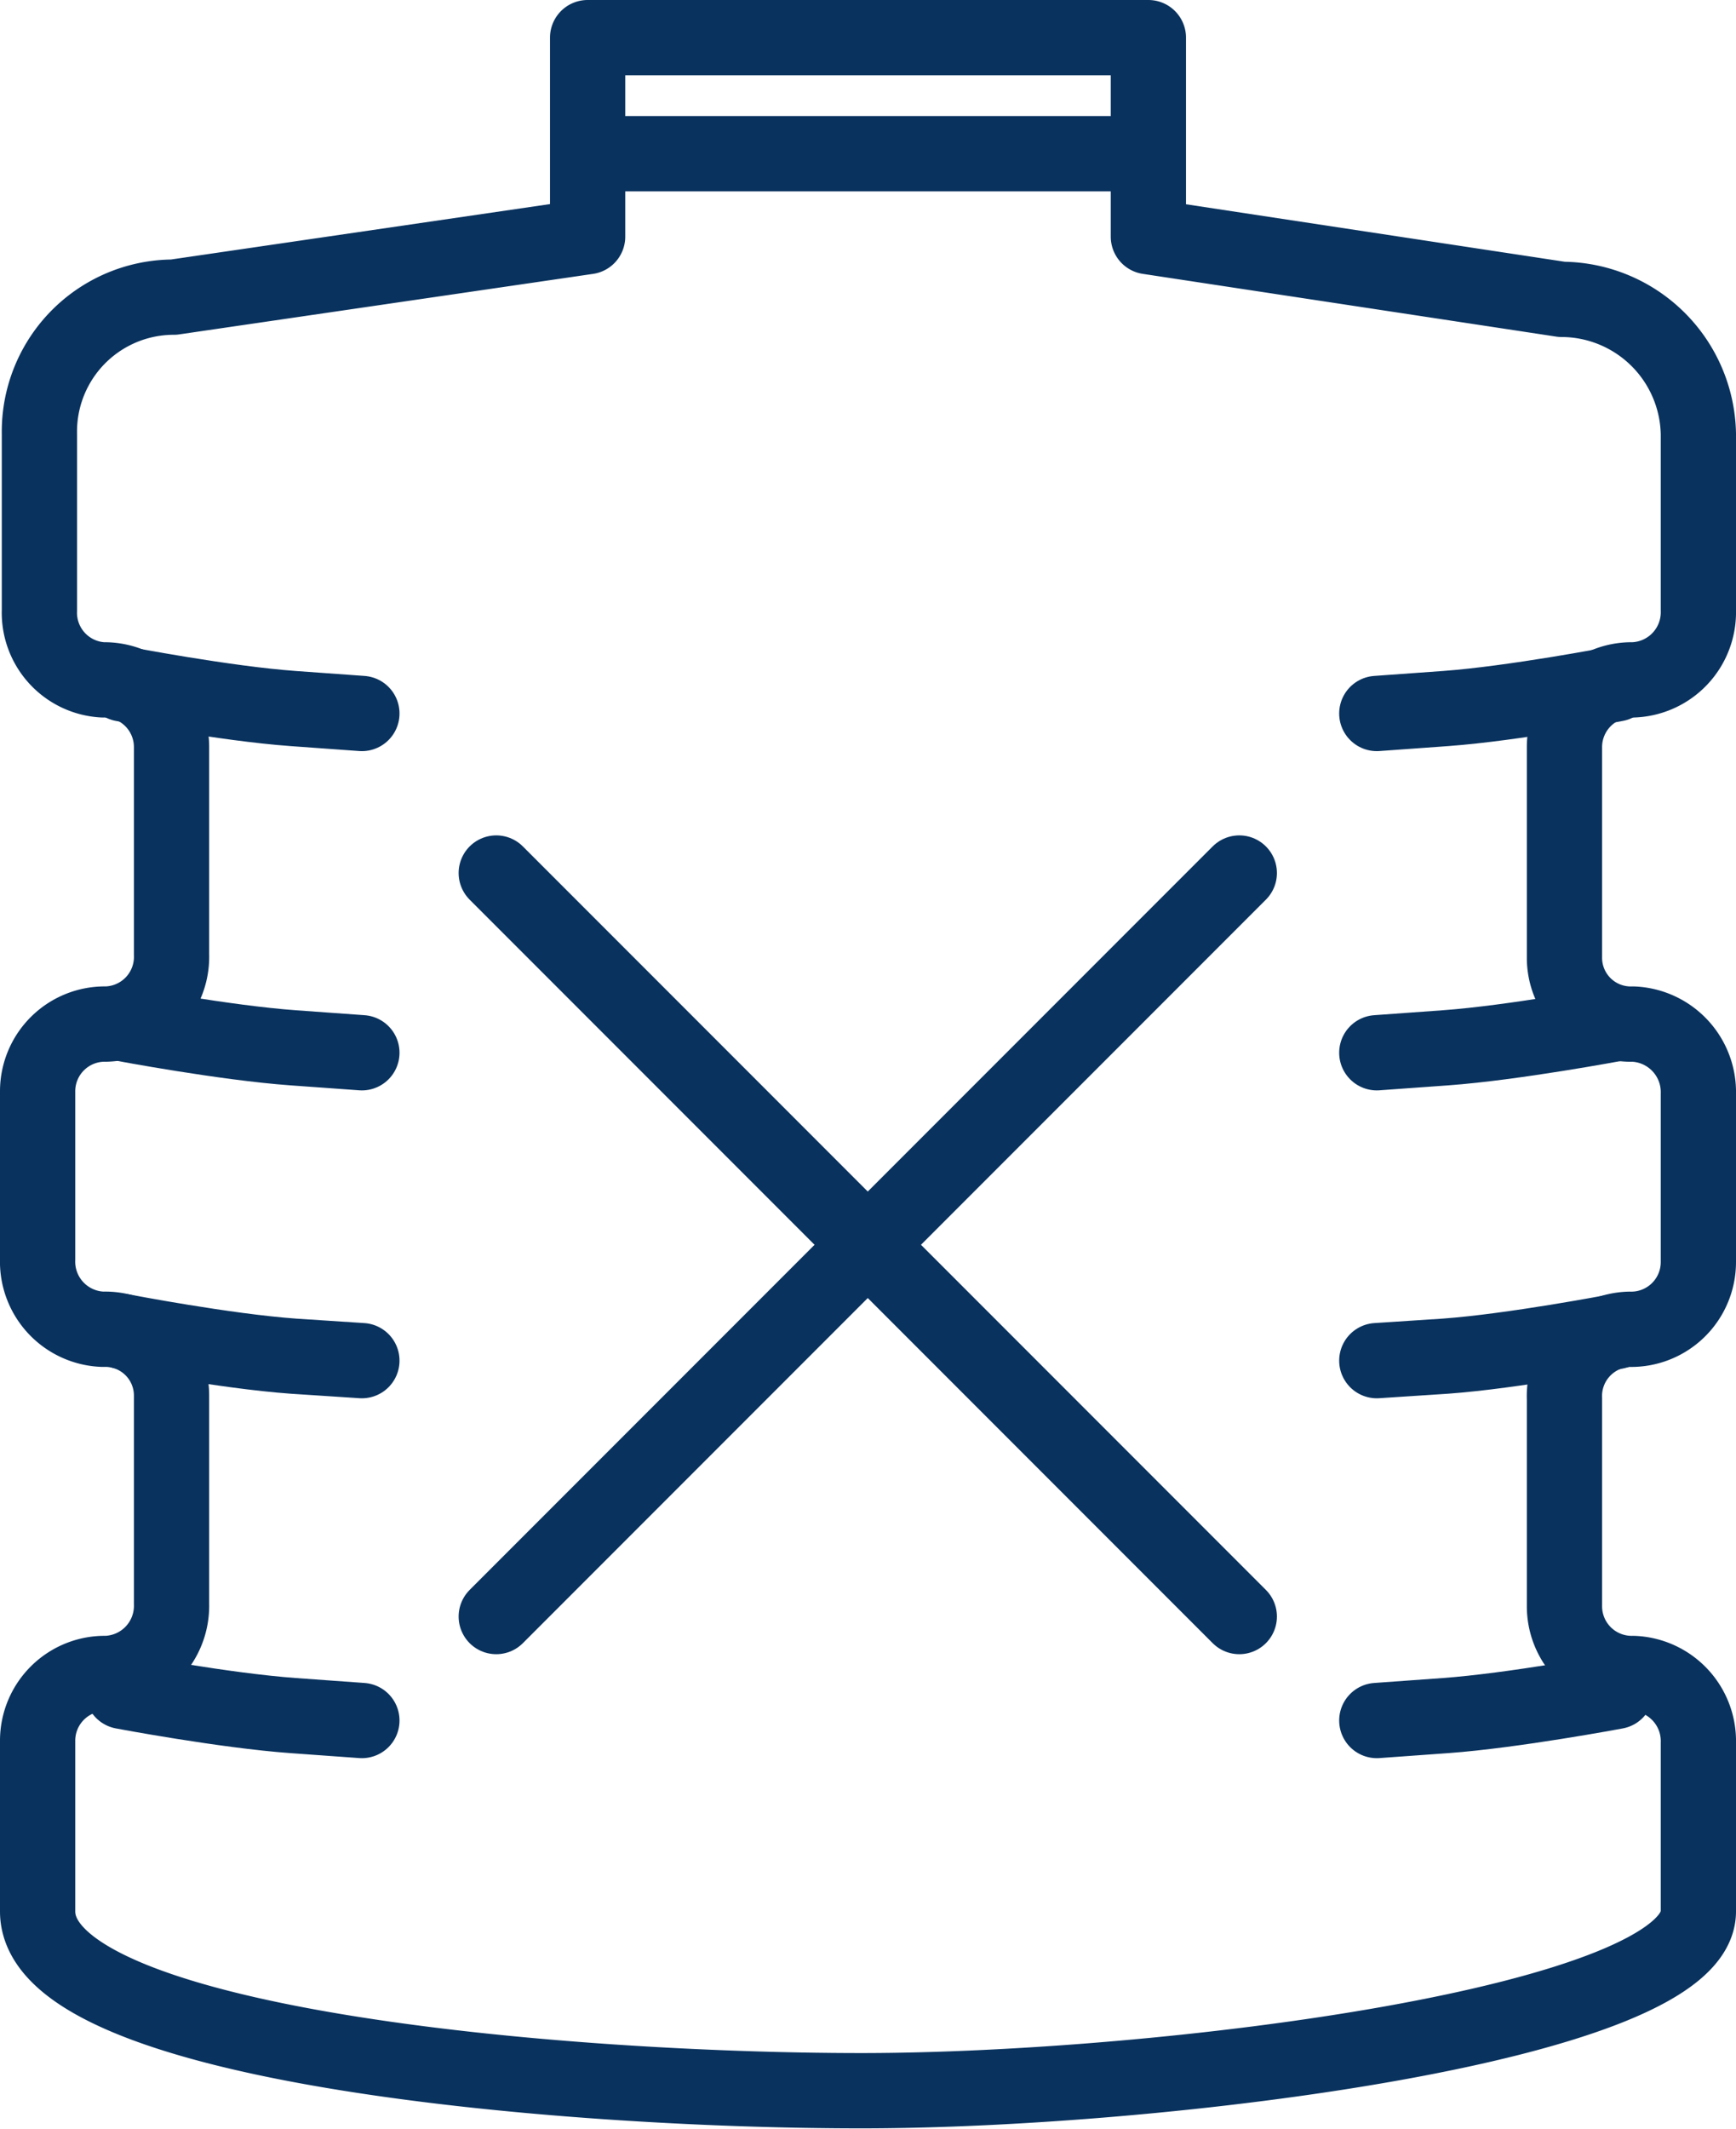
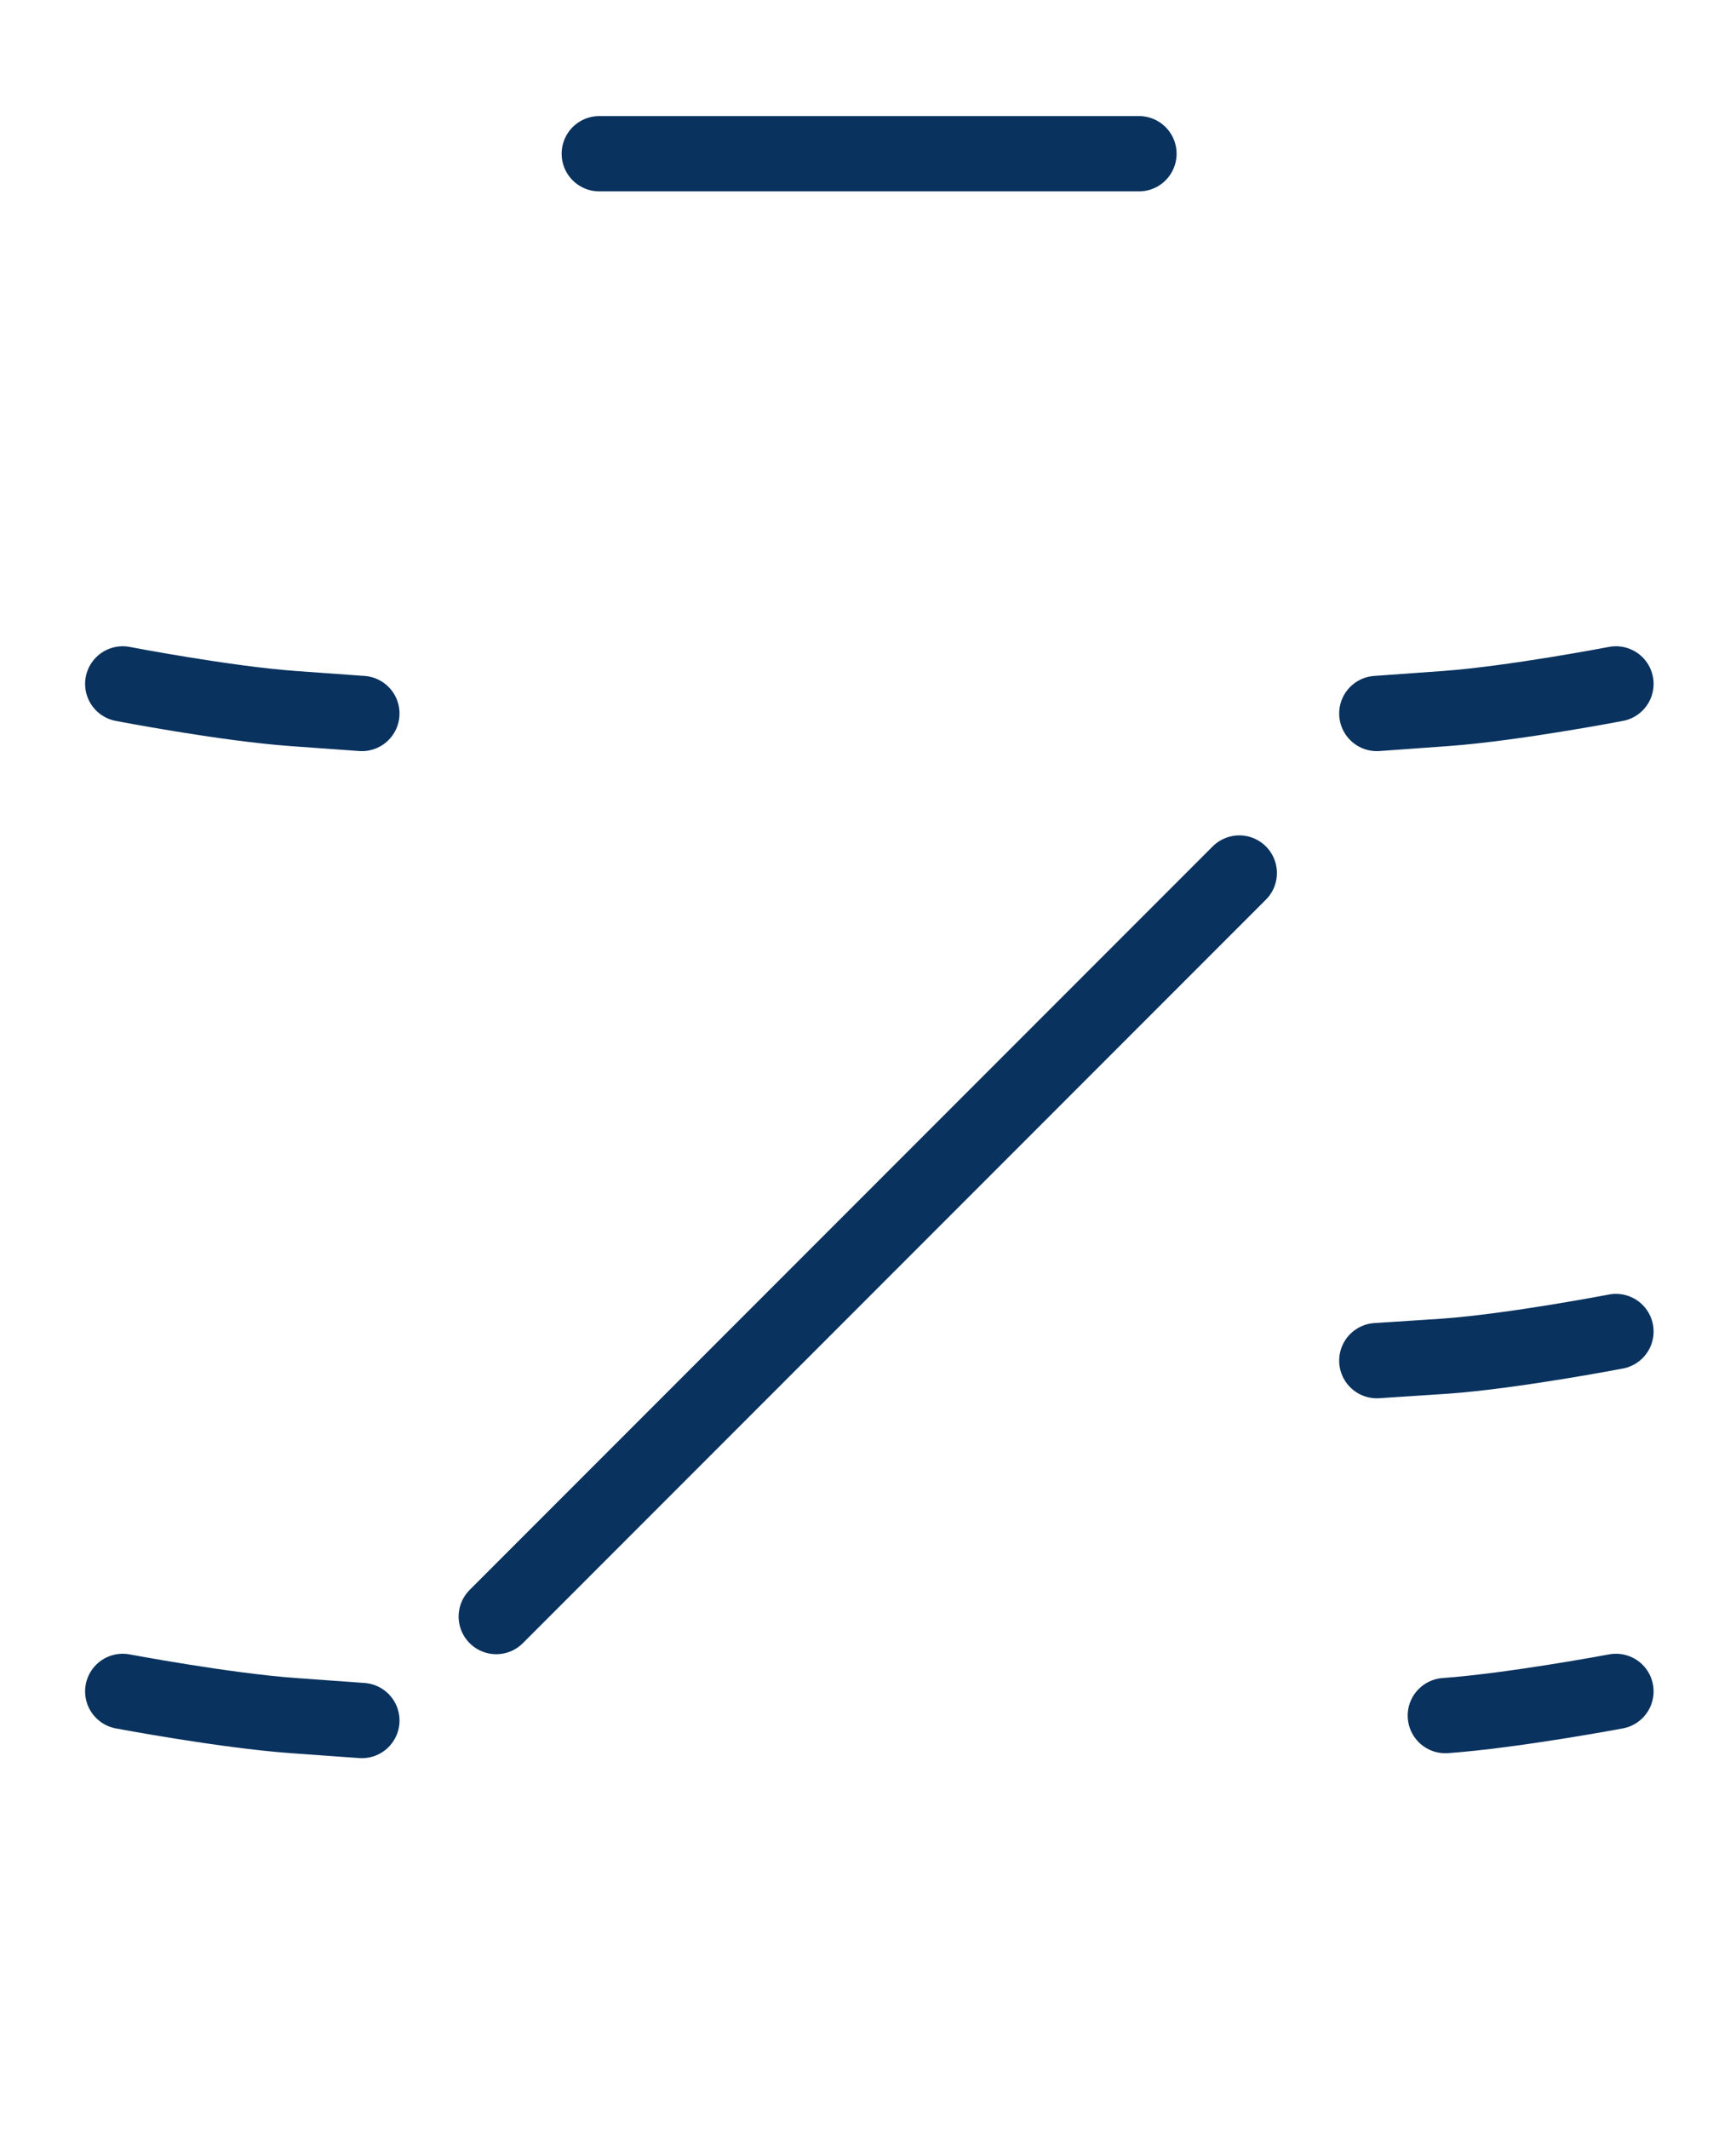
<svg xmlns="http://www.w3.org/2000/svg" viewBox="0 0 38.76 47.5">
  <defs>
    <style>.cls-1{fill:none;stroke:#09325e;stroke-linecap:round;stroke-linejoin:round;stroke-width:1.68px;}</style>
  </defs>
  <g id="Layer_2" data-name="Layer 2">
    <g id="Layer_1-2" data-name="Layer 1">
      <line class="cls-1" x1="27.67" y1="19.48" x2="11.08" y2="36.07" />
-       <line class="cls-1" x1="11.08" y1="19.48" x2="27.67" y2="36.07" />
-       <path class="cls-1" d="M36.46,15.17a1.51,1.51,0,0,0,1.46-1.55V9.68a3.06,3.06,0,0,0-3.05-3L25.64,5.28V.84H13.12V5.28L3.88,6.63a3,3,0,0,0-3,3.05v3.94A1.5,1.5,0,0,0,2.3,15.17a1.5,1.5,0,0,1,1.53,1.5V21.3a1.5,1.5,0,0,1-1.46,1.55,1.5,1.5,0,0,0-1.53,1.5V28.1A1.51,1.51,0,0,0,2.3,29.66a1.48,1.48,0,0,1,1.53,1.49v4.64a1.51,1.51,0,0,1-1.46,1.55A1.5,1.5,0,0,0,.84,38.83v3.82c0,3,11.68,4,18.39,4s18.69-1.49,18.69-4V38.89a1.51,1.51,0,0,0-1.46-1.55,1.5,1.5,0,0,1-1.53-1.5V31.21a1.49,1.49,0,0,1,1.45-1.55,1.5,1.5,0,0,0,1.54-1.5V24.41a1.52,1.52,0,0,0-1.46-1.56,1.48,1.48,0,0,1-1.53-1.49V16.67A1.5,1.5,0,0,1,36.46,15.17Z" />
      <line class="cls-1" x1="13.38" y1="3.43" x2="25.43" y2="3.43" />
      <path class="cls-1" d="M2.74,15.26s2.28.44,3.81.55l1.53.11" />
      <path class="cls-1" d="M36.08,15.26s-2.29.44-3.81.55l-1.53.11" />
-       <path class="cls-1" d="M2.74,22.84s2.28.43,3.81.54l1.53.11" />
-       <path class="cls-1" d="M36.08,22.84s-2.29.43-3.81.54l-1.53.11" />
-       <path class="cls-1" d="M2.74,29.71s2.28.44,3.81.55l1.53.1" />
      <path class="cls-1" d="M36.08,29.71s-2.29.44-3.81.55l-1.53.1" />
      <path class="cls-1" d="M2.74,37.74s2.28.43,3.81.54l1.53.11" />
-       <path class="cls-1" d="M36.08,37.74s-2.29.43-3.81.54l-1.53.11" />
+       <path class="cls-1" d="M36.08,37.74s-2.29.43-3.81.54" />
    </g>
  </g>
</svg>